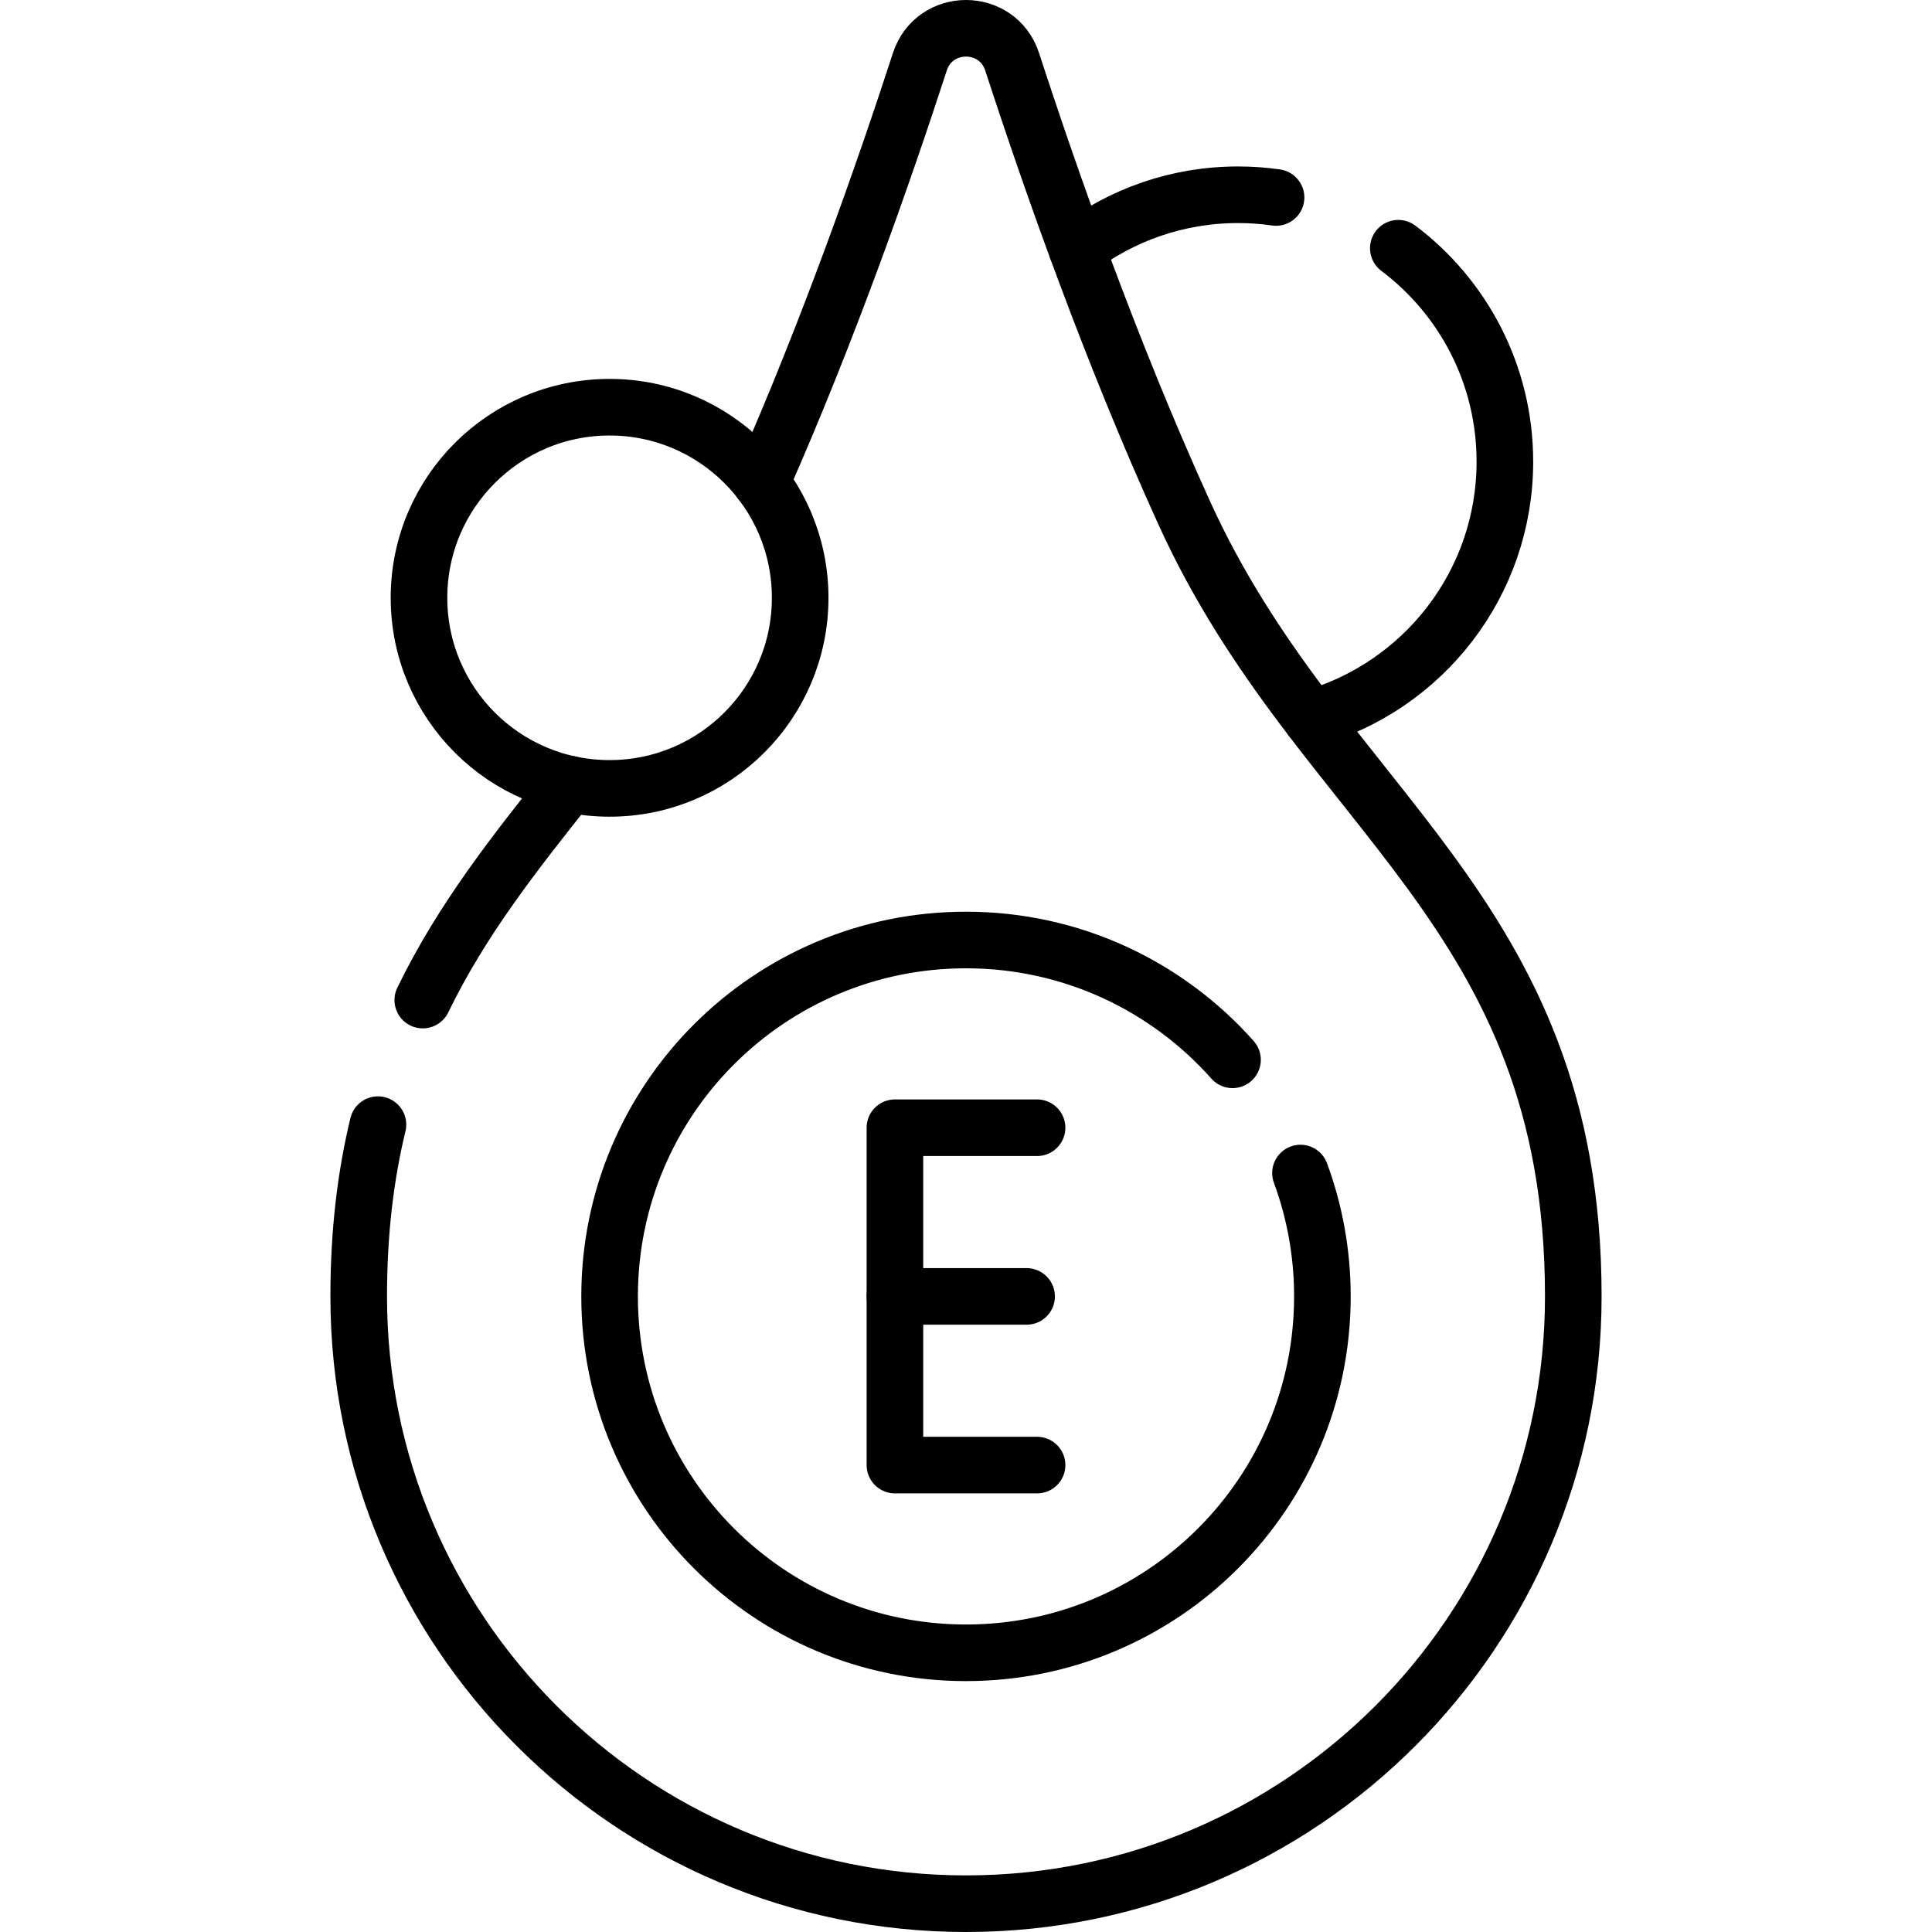
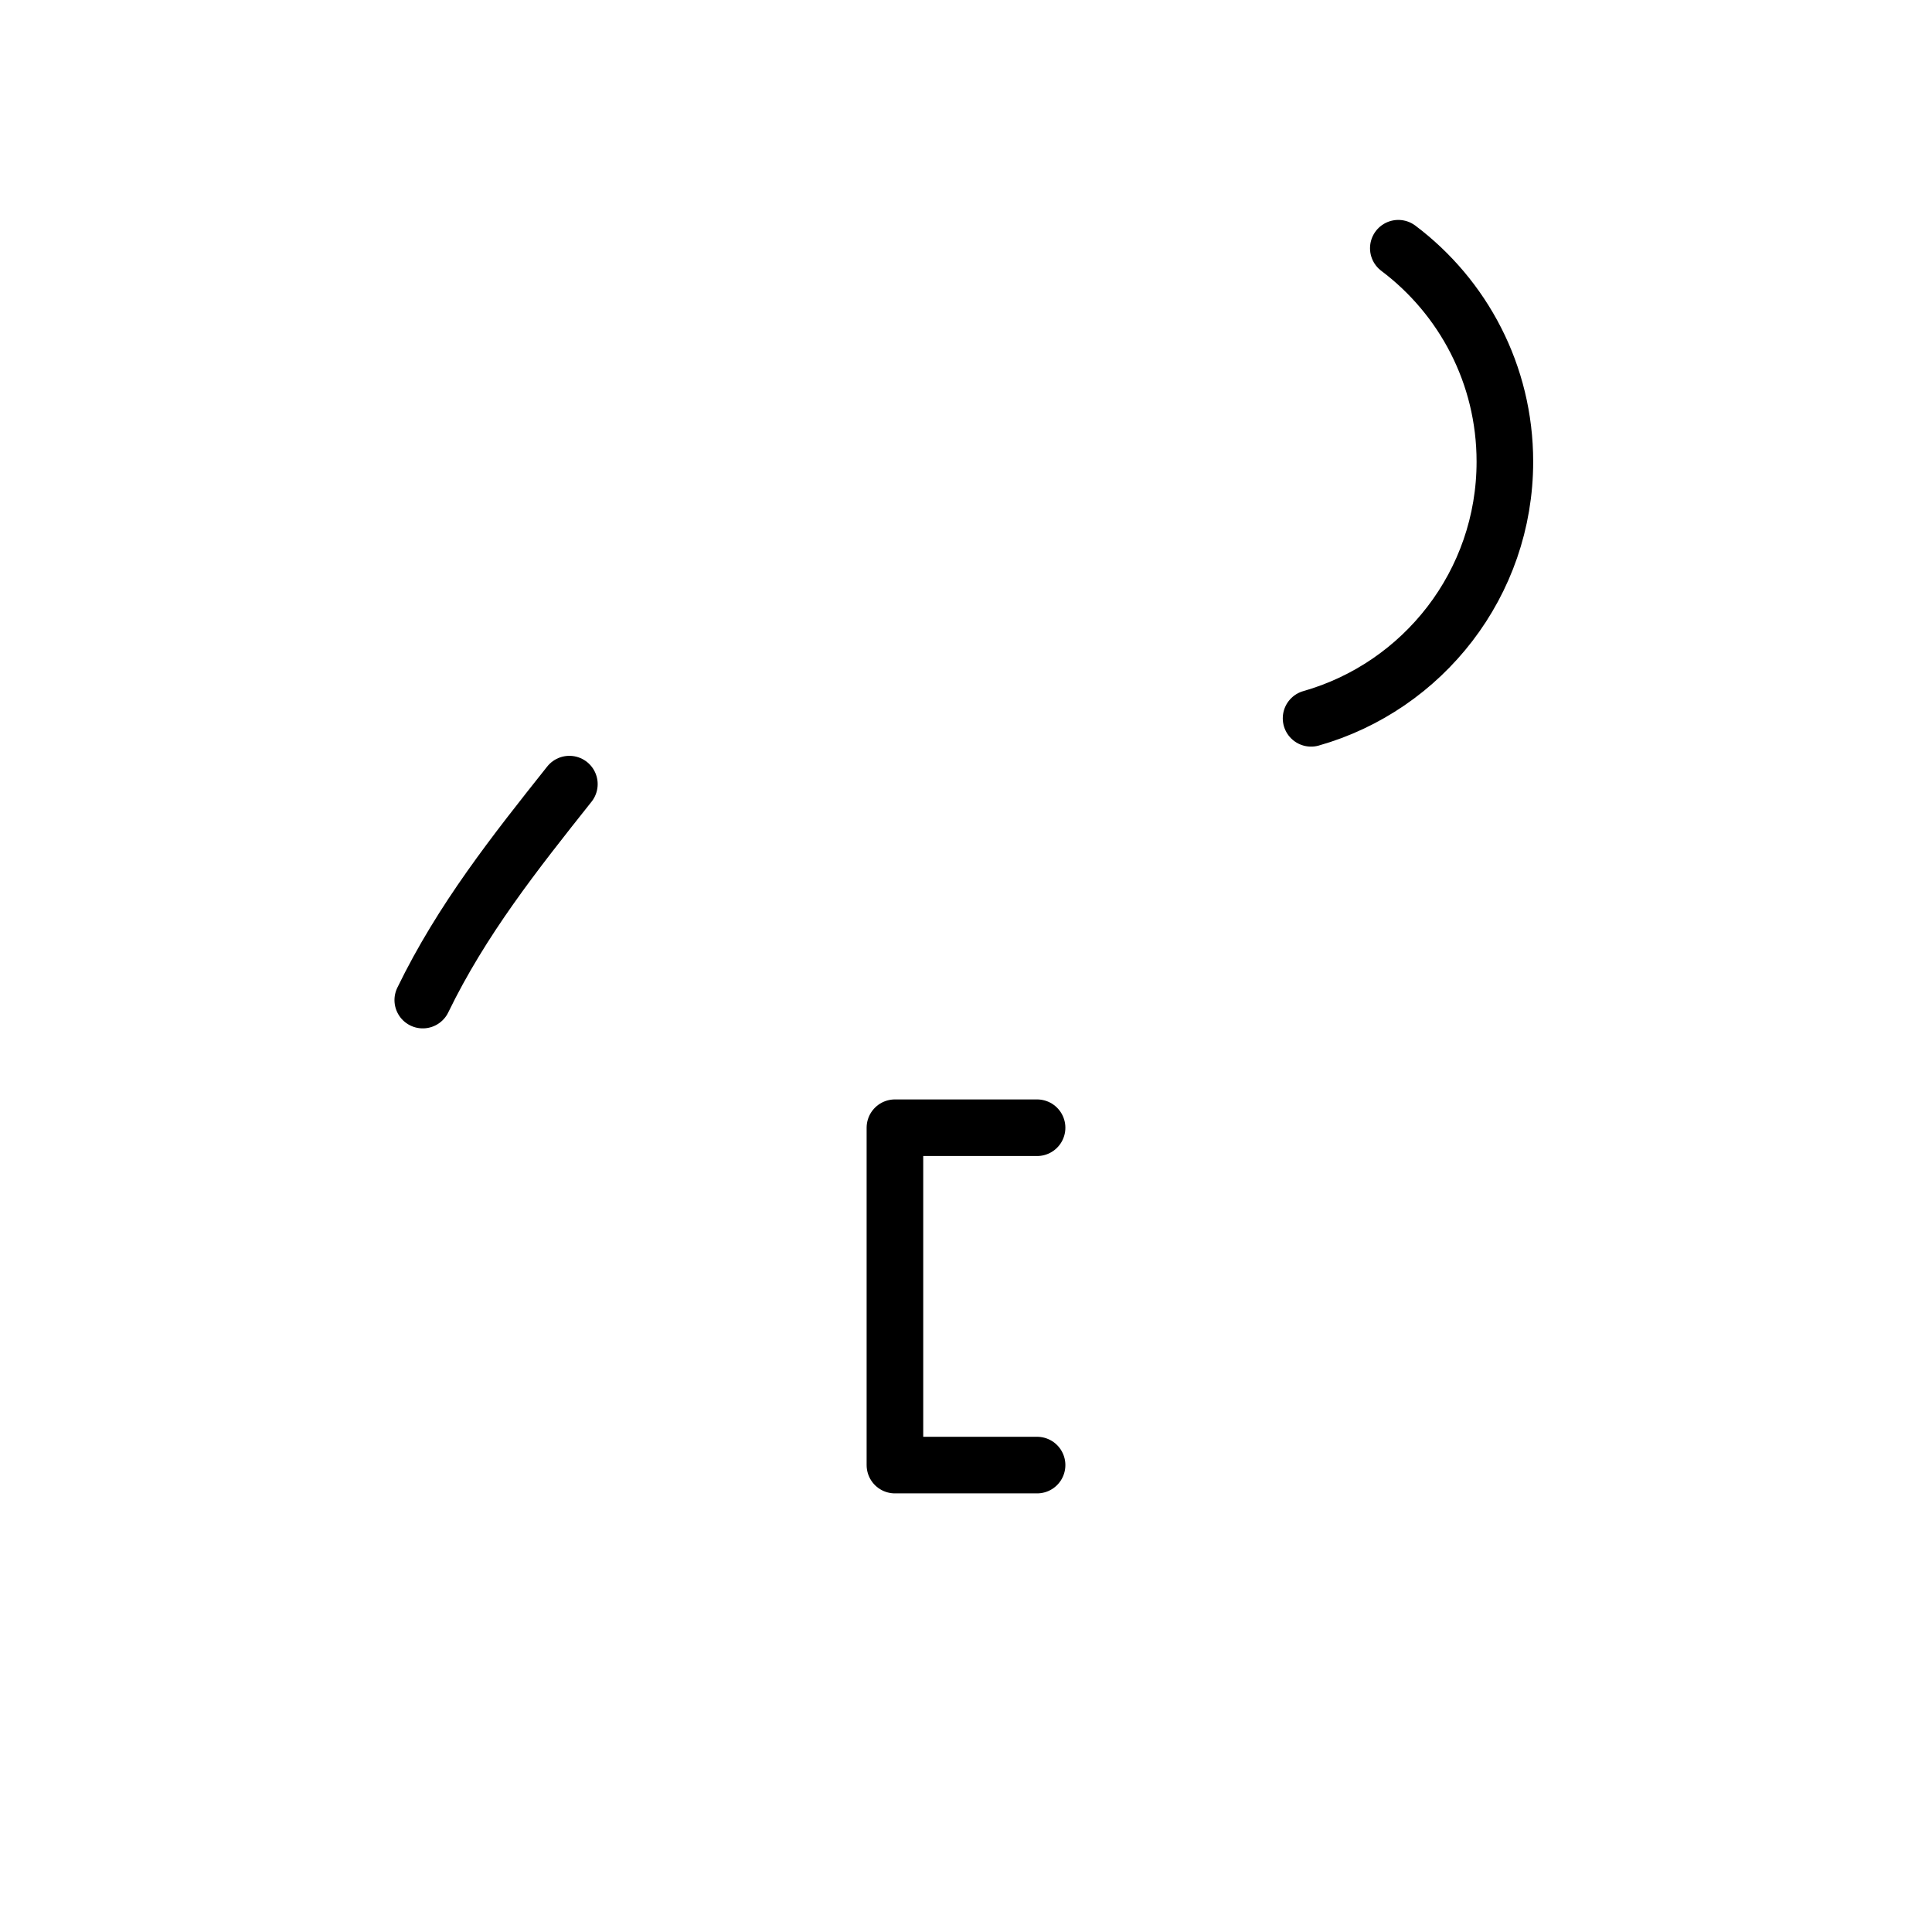
<svg xmlns="http://www.w3.org/2000/svg" version="1.1" id="Capa_1" x="0px" y="0px" viewBox="0 0 512.003 512.003" style="enable-background:new 0 0 512.003 512.003;" xml:space="preserve">
  <g>
    <g>
-       <path style="fill:none;stroke:#000000;stroke-width:15;stroke-linecap:round;stroke-linejoin:round;stroke-miterlimit:10;" d="&#10;&#09;&#09;&#09;M285.381,65.973c11.86-9.01,26.66-14.36,42.71-14.36c3.42,0,6.79,0.24,10.08,0.72" />
      <path style="fill:none;stroke:#000000;stroke-width:15;stroke-linecap:round;stroke-linejoin:round;stroke-miterlimit:10;" d="&#10;&#09;&#09;&#09;M370.571,65.783c17.15,12.9,28.24,33.43,28.24,56.55c0,32.34-21.71,59.61-51.36,68.03" />
-       <path style="fill:none;stroke:#000000;stroke-width:15;stroke-linecap:round;stroke-linejoin:round;stroke-miterlimit:10;" d="&#10;&#09;&#09;&#09;M344.641,310.872c3.76,10.19,5.81,21.2,5.81,32.69c0,52.17-42.28,94.45-94.45,94.45s-94.45-42.28-94.45-94.45&#10;&#09;&#09;&#09;s42.28-94.45,94.45-94.45c28.11,0,53.34,12.27,70.63,31.75" />
      <g>
        <polyline style="fill:none;stroke:#000000;stroke-width:15;stroke-linecap:round;stroke-linejoin:round;stroke-miterlimit:10;" points="&#10;&#09;&#09;&#09;&#09;274.836,298.862 237.166,298.862 237.166,388.264 274.836,388.264 &#09;&#09;&#09;" />
-         <line style="fill:none;stroke:#000000;stroke-width:15;stroke-linecap:round;stroke-linejoin:round;stroke-miterlimit:10;" x1="272.059" y1="343.563" x2="237.166" y2="343.563" />
      </g>
      <path style="fill:none;stroke:#000000;stroke-width:15;stroke-linecap:round;stroke-linejoin:round;stroke-miterlimit:10;" d="&#10;&#09;&#09;&#09;M112.041,265.033c10.35-21.32,24.35-38.98,38.85-57.23" />
-       <path style="fill:none;stroke:#000000;stroke-width:15;stroke-linecap:round;stroke-linejoin:round;stroke-miterlimit:10;" d="&#10;&#09;&#09;&#09;M201.761,127.882c17.75-40.17,32.42-82.01,42-111.48c3.86-11.87,20.62-11.87,24.48,0c10.23,31.45,26.24,76.98,45.6,119.54&#10;&#09;&#09;&#09;c36.08,79.3,103.1,104.61,103.1,207.62c0,88.88-72.06,160.94-160.94,160.94s-160.94-72.06-160.94-160.94&#10;&#09;&#09;&#09;c0-17.12,1.85-32.09,5.1-45.52" />
-       <circle style="fill:none;stroke:#000000;stroke-width:15;stroke-linecap:round;stroke-linejoin:round;stroke-miterlimit:10;" cx="161.547" cy="158.424" r="50.508" />
    </g>
  </g>
  <g>
</g>
  <g>
</g>
  <g>
</g>
  <g>
</g>
  <g>
</g>
  <g>
</g>
  <g>
</g>
  <g>
</g>
  <g>
</g>
  <g>
</g>
  <g>
</g>
  <g>
</g>
  <g>
</g>
  <g>
</g>
  <g>
</g>
</svg>